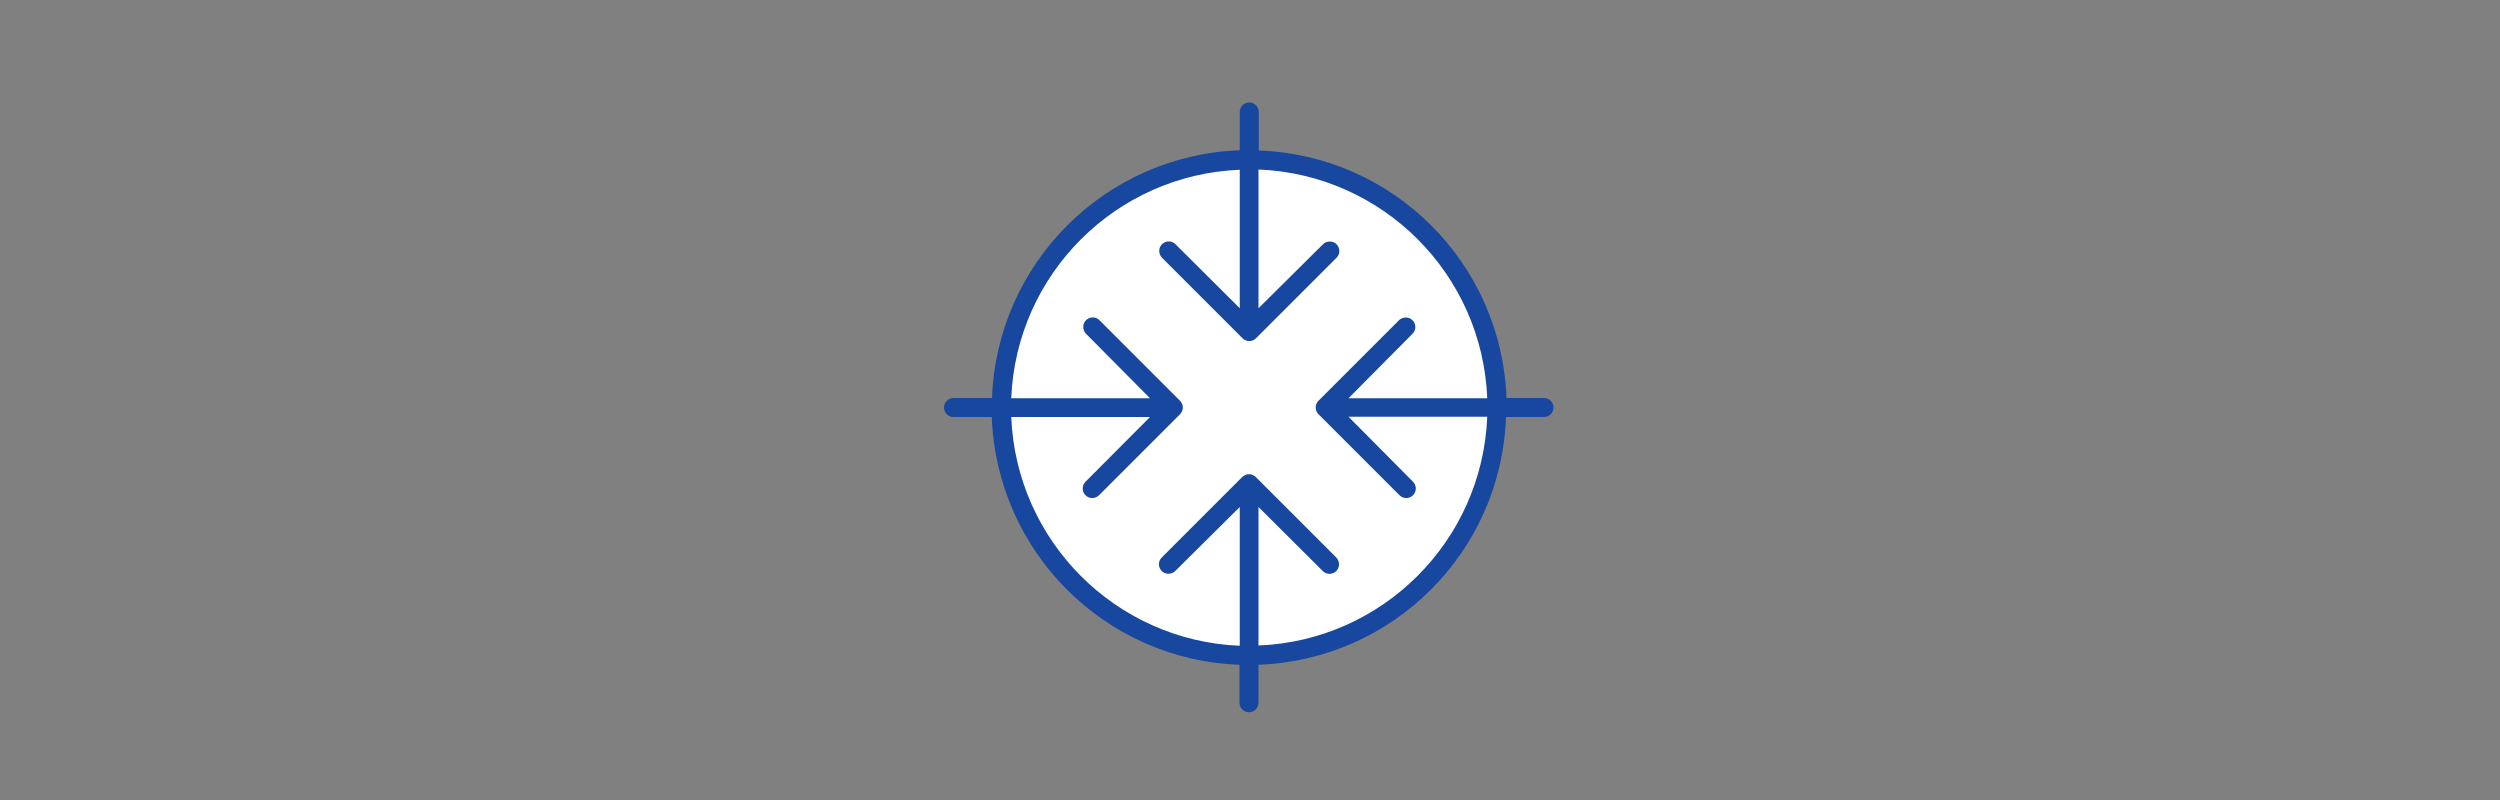
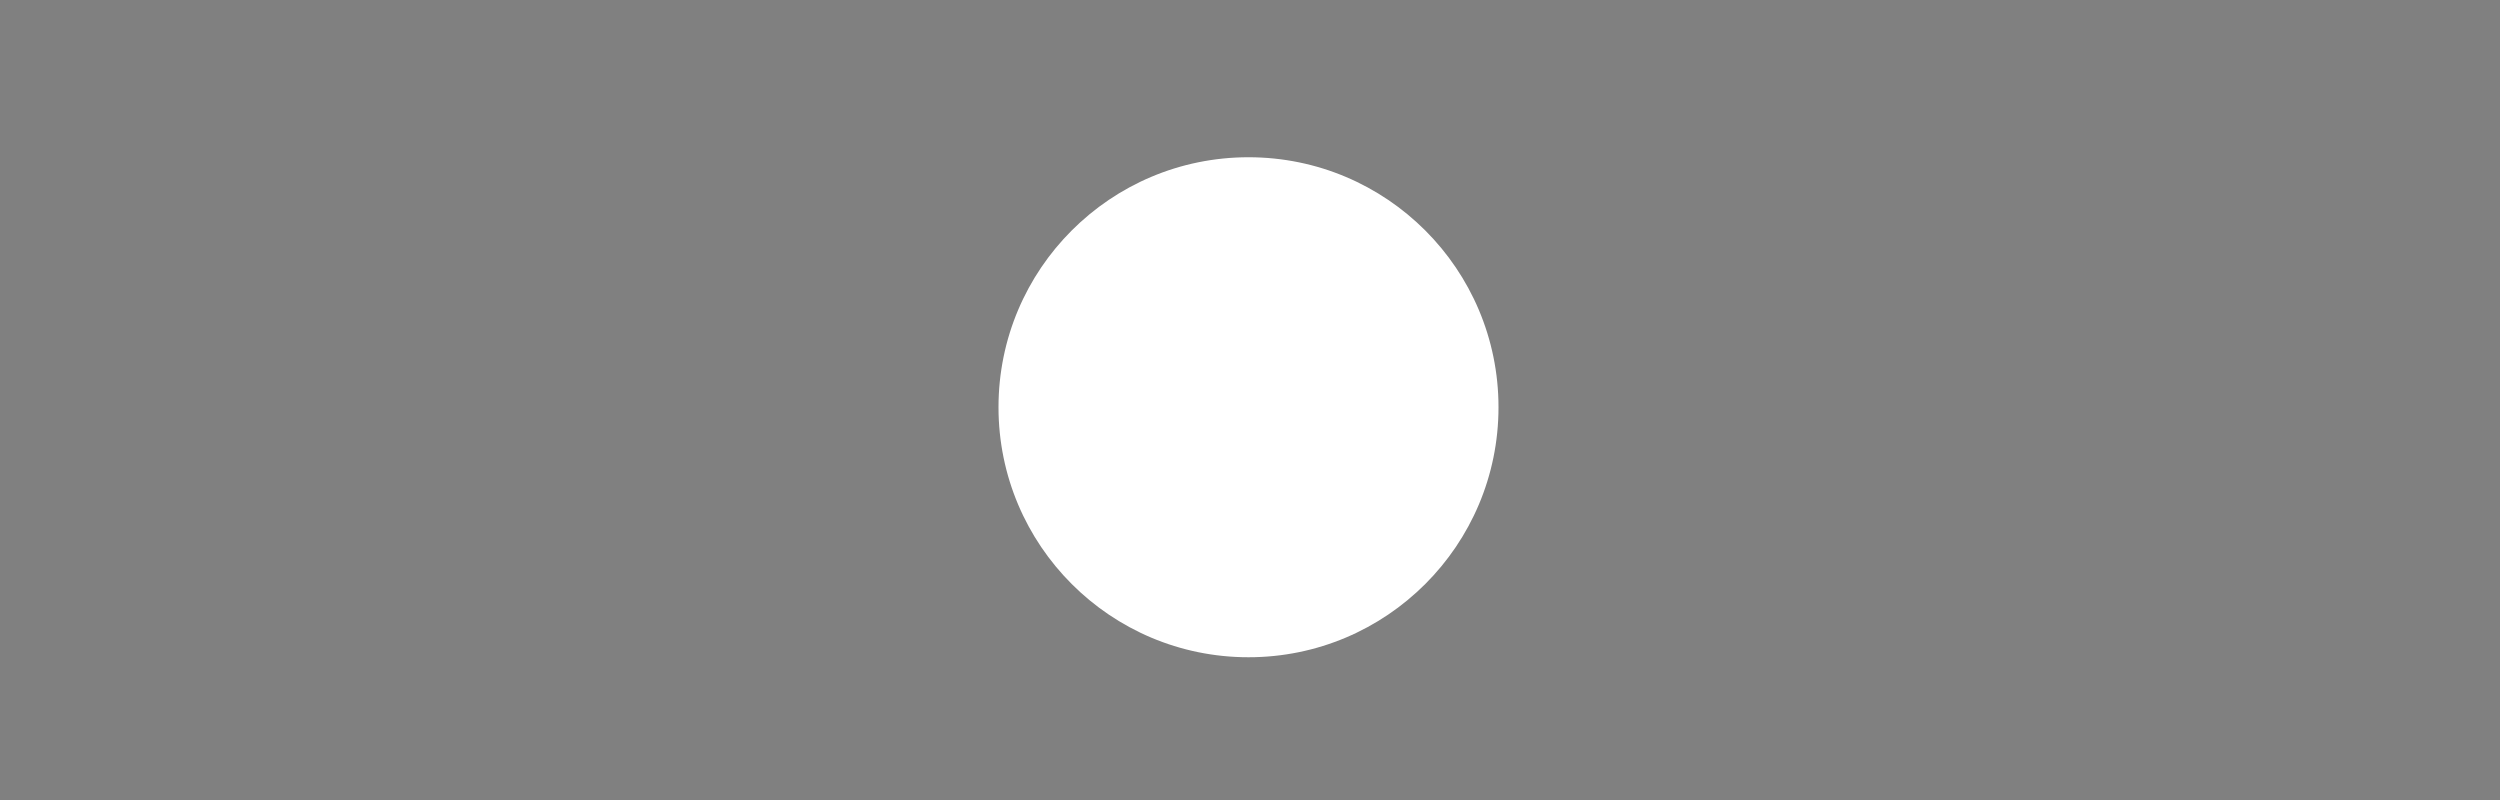
<svg xmlns="http://www.w3.org/2000/svg" viewBox="0 0 1000 320" version="1.1">
  <rect x="0" y="0" width="1000" height="320" fill="#808080" stroke="none" />
  <defs>
    <style>
      .cls-1 {
        fill: #fff;
      }

      .cls-2 {
        fill: #17479e;
      }
    </style>
  </defs>
  <g>
    <g id="Layer_2">
      <g>
        <circle r="100" cy="162.9" cx="499.4" class="cls-1" />
        <g id="Layer_1-2">
-           <path d="M617.8,159.2h-15.2c-2-53.9-45.2-97.1-99.1-99v-15.4c0-2.1-1.7-3.8-3.8-3.8s-3.8,1.7-3.8,3.8v15.3c-53.9,2-97.1,45.2-99.1,99.1h-15.4c-2.1,0-3.8,1.7-3.8,3.8s1.7,3.8,3.8,3.8h15.3c2,53.9,45.2,97.2,99.1,99.1v15.2c0,2.1,1.7,3.8,3.8,3.8s3.8-1.7,3.8-3.8v-15.2c53.9-2,97.1-45.2,99-99.1h15.2c2.1,0,3.8-1.7,3.8-3.8s-1.7-3.8-3.8-3.8h0,0ZM503.4,258.4v-55.6l25.9,25.8c1.6,1.4,4,1.2,5.4-.4,1.2-1.4,1.2-3.5,0-5l-32.4-32.4c-1.5-1.5-3.9-1.5-5.4,0l-32.4,32.4c-1.4,1.6-1.2,4,.4,5.4,1.4,1.2,3.5,1.2,5,0l26-25.8v55.5c-49.6-2-89.4-41.9-91.4-91.5h55.5l-25.8,25.9c-1.5,1.5-1.5,3.9,0,5.4s3.9,1.5,5.4,0l32.4-32.4c1.5-1.5,1.5-3.9,0-5.4l-32.4-32.4c-1.6-1.4-4-1.2-5.4.4-1.2,1.4-1.2,3.5,0,5l25.8,26h-55.5c2-49.6,41.8-89.4,91.4-91.4v55.4l-25.9-25.8c-1.6-1.4-4-1.2-5.4.4-1.2,1.4-1.2,3.5,0,5l32.4,32.4c1.5,1.5,3.9,1.5,5.4,0l32.4-32.4c1.4-1.6,1.2-4-.4-5.4-1.4-1.2-3.5-1.2-5,0l-26,25.8v-55.5c49.7,2,89.5,41.8,91.5,91.5h-55.5l25.8-26c1.4-1.6,1.2-4-.4-5.4-1.4-1.2-3.5-1.2-5,0l-32.4,32.4c-1.5,1.5-1.5,3.9,0,5.4l32.4,32.4c1.5,1.5,3.9,1.5,5.4,0s1.5-3.9,0-5.4l-25.8-26h55.5c-2,49.7-41.8,89.5-91.5,91.5h.1,0Z" class="cls-2" />
-         </g>
+           </g>
      </g>
    </g>
  </g>
</svg>